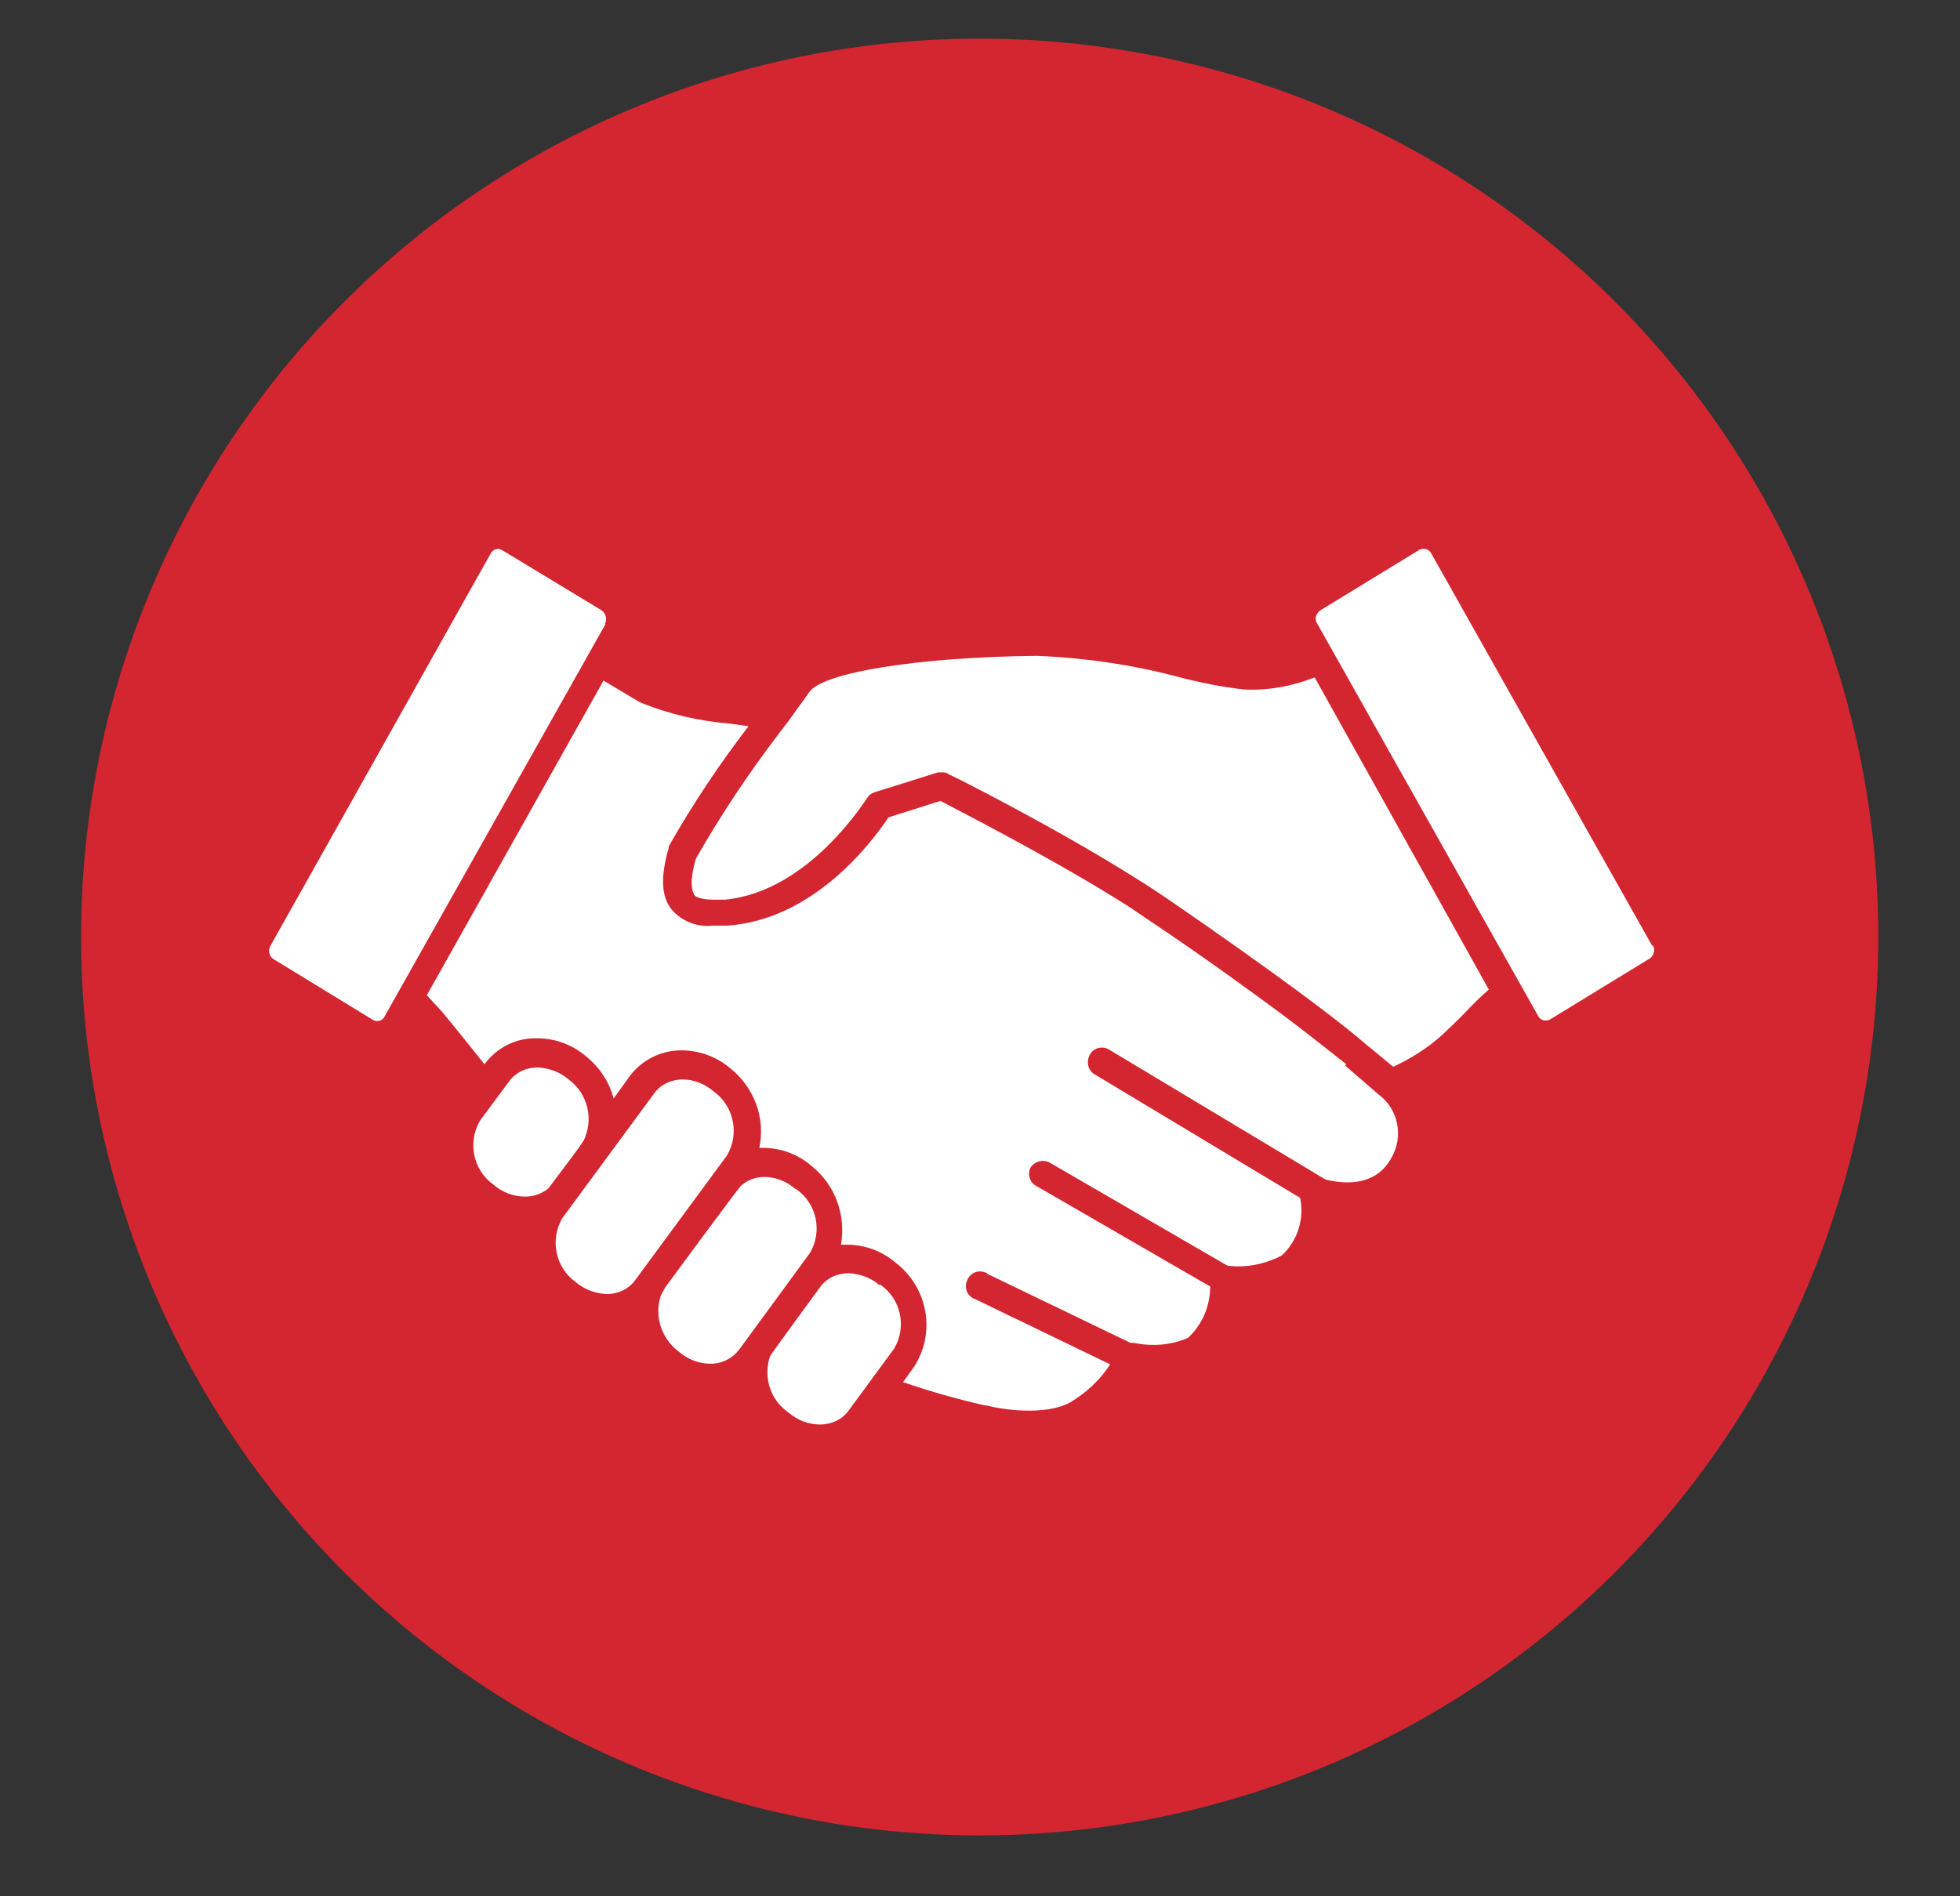
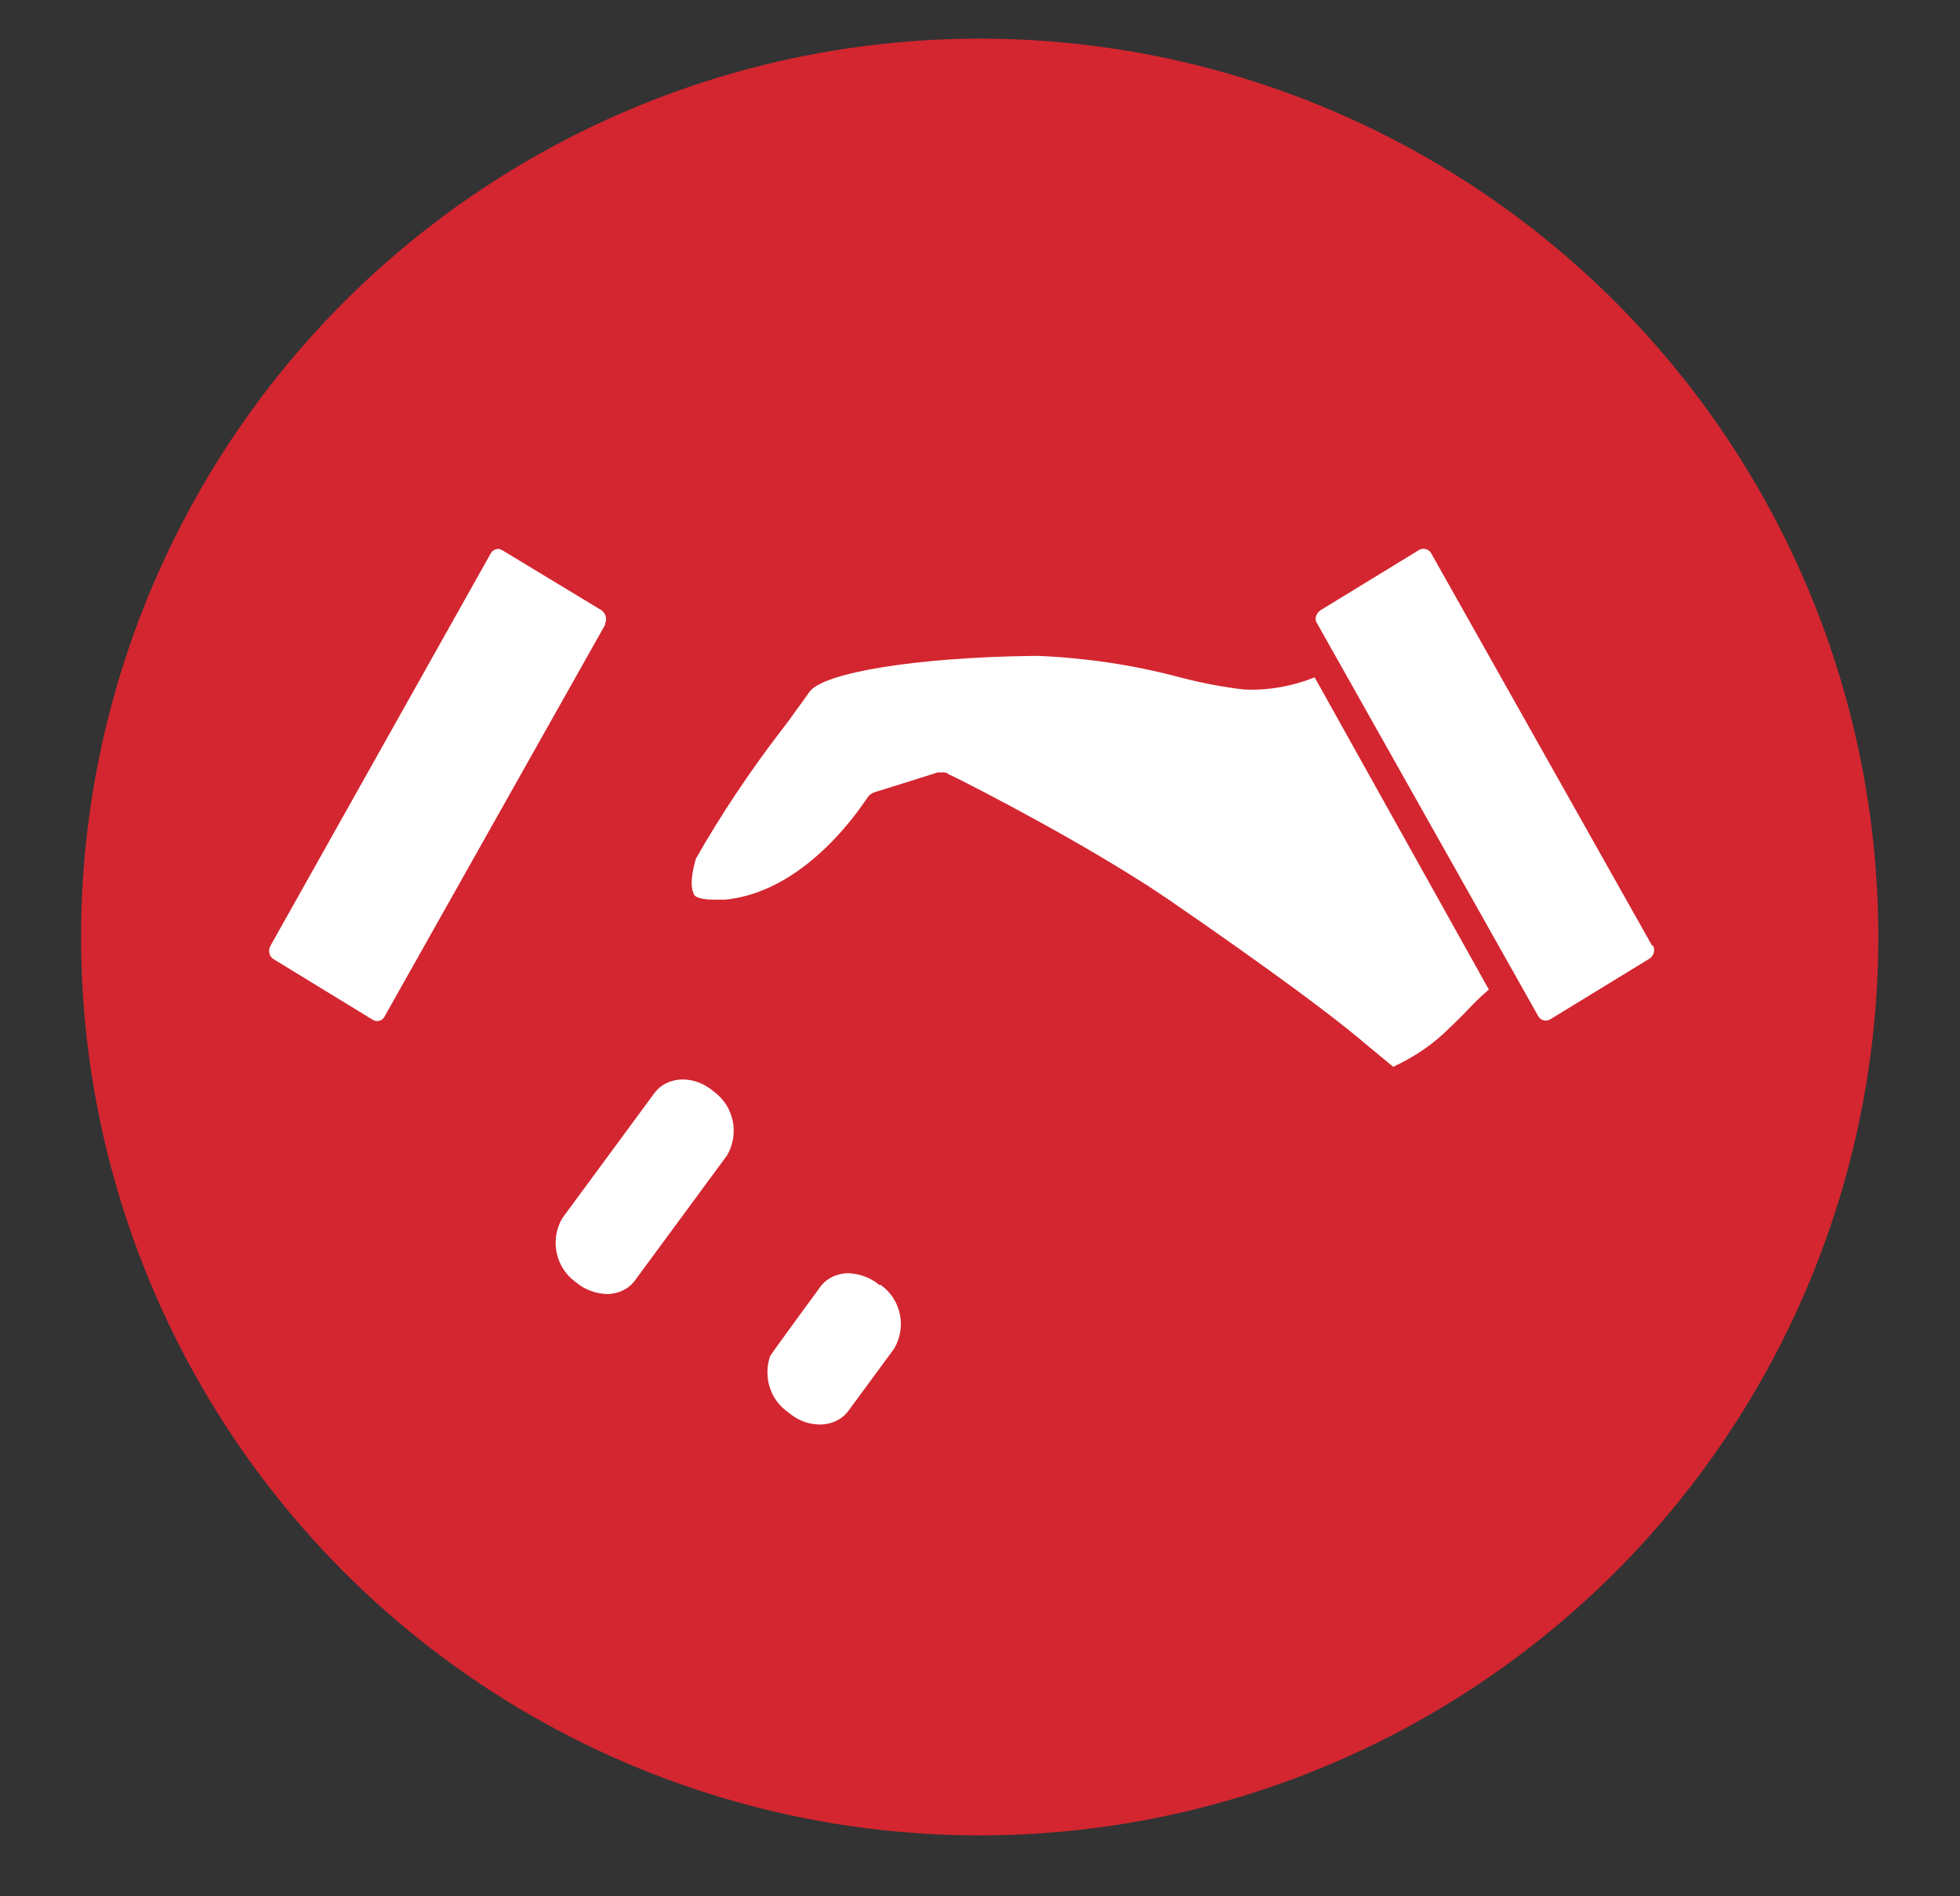
<svg xmlns="http://www.w3.org/2000/svg" id="Layer_1" version="1.1" viewBox="0 0 309.5 299.5">
  <rect x="0" y="0" width="309.5" height="299.5" fill="#333333" stroke="none" />
  <defs>
    <style> .st0 { fill: #fff; } .st1 { fill: #d32630; } </style>
  </defs>
  <circle class="st1" cx="154.7" cy="148" r="141.9" />
  <g>
-     <path class="st0" d="M212.6,168.1c-2.9-2.3-6.7-5.3-10.3-8-4.9-3.6-11.7-8.6-20.5-14.5l-3.4-2.3-1.9-1.2c-11.1-6.9-24.6-13.8-28-15.6l-8.2,2.6c-2.2,3.3-11.4,16.1-25.4,17.1h-2.3c-2.5.3-5-.7-6.6-2.6-1.6-2.1-1.7-5.2-.4-9.7,0-.1,0-.3.1-.4,3.7-6.5,7.9-12.8,12.5-18.8l-2.9-.4c-4.9-.4-9.7-1.5-14.3-3.4-1.3-.8-3.4-2-5.7-3.4l-27.9,49.7,2.4,2.6s2.9,3.5,6.7,8.3h0c1.9-2.6,5-4.2,8.3-4.1,2.9,0,5.6,1,7.8,2.9,2.1,1.7,3.6,4,4.3,6.6l2.6-3.6c1.9-2.5,4.9-4,8.1-4,2.8,0,5.6,1,7.8,2.9,3.7,3,5.5,7.8,4.5,12.5h.5c2.9,0,5.6,1,7.8,2.9,3.7,3,5.4,7.7,4.6,12.4h.9c2.9,0,5.6,1,7.8,2.9,5,3.9,6.3,10.9,2.9,16.3l-1.8,2.5c4.3,1.5,8.6,2.7,13,3.7h.2c2.3.6,9.2,1.7,13.2-.5,2.5-1.5,4.7-3.5,6.3-6l-21.3-10.3c-1.2-.4-1.8-1.7-1.3-2.9.4-1.2,1.7-1.8,2.9-1.3.1,0,.2,0,.3.2l22.6,10.9c.2,0,.3,0,.5,0,2.9.6,5.9.4,8.6-.8,2.3-2.1,3.5-5.1,3.5-8.1l-27.5-15.9c-1.1-.6-1.4-2-.8-3,0,0,0,0,0,0,.7-.9,1.9-1.2,2.9-.7l28.1,16.3c2.9.4,5.9-.2,8.6-1.6,2.5-2.3,3.6-5.8,2.9-9.1l-32.6-19.6c-1-.7-1.2-2.1-.5-3.2.6-.9,1.8-1.2,2.8-.7l34.3,20.6c2.4.6,7.8,1.4,10.4-3.4,2-3.4,1.1-7.8-2.1-10.1l-5.2-4.5Z" />
    <path class="st0" d="M114.8,182.5c2-3.4,1.1-7.8-2.1-10.1-1.4-1.2-3.1-1.9-4.9-1.9-1.8,0-3.5.8-4.5,2.2l-14.5,19.7c-2,3.4-1.1,7.8,2.1,10.1,1.4,1.2,3.1,1.8,4.9,1.9,1.8,0,3.5-.8,4.5-2.2h0l14.5-19.7Z" />
-     <path class="st0" d="M125.6,187.8c-1.4-1.2-3.1-1.9-4.9-1.9-1.4,0-2.7.5-3.7,1.4-.3.2-12,16.1-12,16.1,0,.1-.2.3-.2.4-.2.3-.4.7-.5,1-1,3.2.2,6.7,2.9,8.7,1.4,1.2,3.1,1.9,5,1.9,1.8,0,3.4-.8,4.5-2.2l11.2-15.3c2-3.4,1.1-7.8-2.2-10.1Z" />
    <path class="st0" d="M138.9,203c-1.4-1.2-3.1-1.8-4.9-1.9-1.8,0-3.5.8-4.5,2.2,0,0-7.7,10.5-7.9,10.9-1.1,3.3,0,6.9,2.9,8.9,1.4,1.2,3.1,1.9,5,1.9,1.8,0,3.5-.8,4.5-2.2l7.2-9.8c2-3.4,1.1-7.8-2.2-10.1Z" />
-     <path class="st0" d="M92.1,180.3c1.7-3.4.8-7.5-2.3-9.8-1.4-1.2-3.1-1.8-4.9-1.9-1.8,0-3.5.8-4.5,2.2l-4.6,6.2c-2,3.4-1.1,7.8,2.1,10.1,1.4,1.2,3.1,1.9,5,1.9,1.3,0,2.6-.4,3.7-1.3.2-.3,5.5-7.2,5.5-7.5Z" />
    <path class="st0" d="M196.4,108.9c-3.5-.4-7-1.1-10.4-2-7.2-1.9-14.7-3-22.1-3.3h-.6c-18.3.2-33.3,2.6-35.5,5.7-.5.7-1.1,1.6-1.8,2.5l-1.5,2.1-1.3,1.7c-4.9,6.4-9.3,13-13.3,20-1.1,3.8-.6,5.1-.3,5.7s1.9.8,3,.8h1.9c13.4-1.3,22.3-16,22.4-16,.3-.5.7-.8,1.3-1l4.5-1.4,5.4-1.7c.2,0,.5,0,.7,0,.3,0,.7,0,1,.3.2,0,16.1,8,28.9,16l2.7,1.7,3,2c8.6,5.9,15.3,10.7,20.2,14.3,7.2,5.3,10.6,8.2,10.8,8.4h0l4.6,3.8h0c2.8-1.3,5.5-3,7.8-5.1,1.4-1.3,2.4-2.3,3.4-3.3,1.2-1.3,2.5-2.6,3.9-3.8h0l-27.5-49.3c-3.6,1.4-7.4,2.1-11.2,1.9Z" />
    <path class="st0" d="M95.5,98.6c.4-.7.2-1.7-.5-2.2l-15.7-9.5c-.2-.1-.4-.2-.6-.2-.5,0-1,.3-1.2.7l-34.8,62c-.4.7-.2,1.7.5,2.1l15.7,9.6c.7.4,1.5.1,1.8-.5,0,0,0,0,0,0l34.9-62Z" />
    <path class="st0" d="M260.9,149.4l-34.9-62c-.3-.6-1.1-.9-1.8-.6,0,0,0,0,0,0l-15.7,9.6c-.7.5-1,1.4-.5,2.1l34.9,62c.4.7,1.2.9,1.9.5l15.7-9.6c.7-.5.9-1.4.5-2.1Z" />
  </g>
</svg>